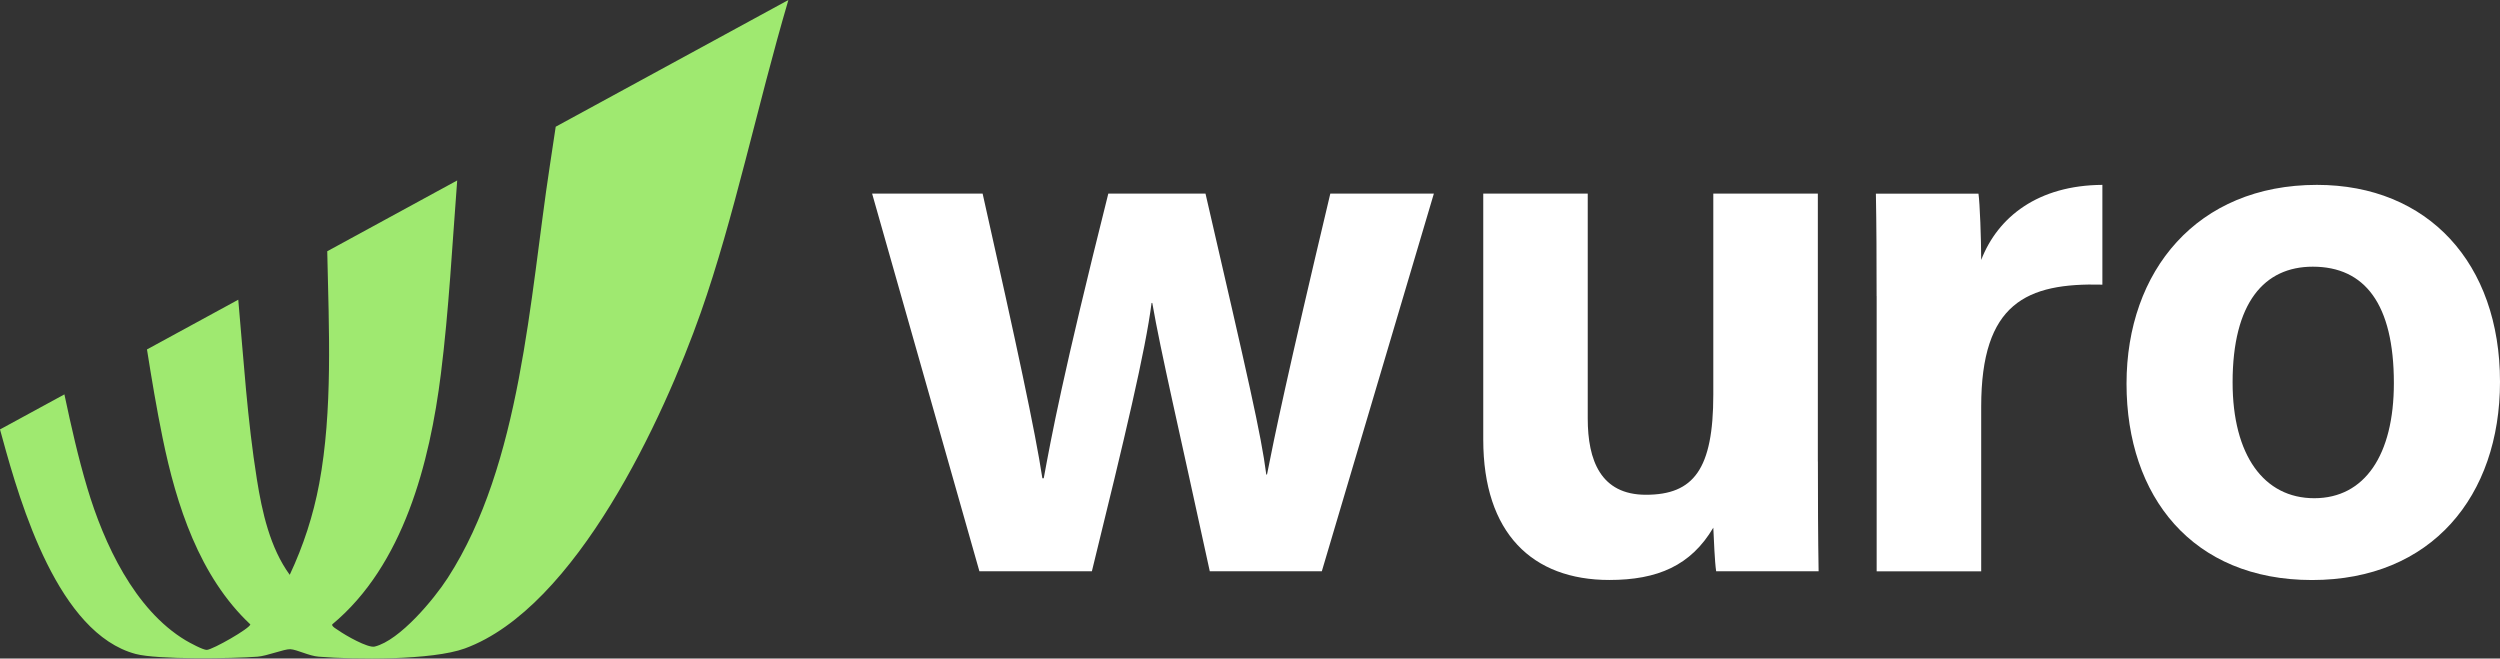
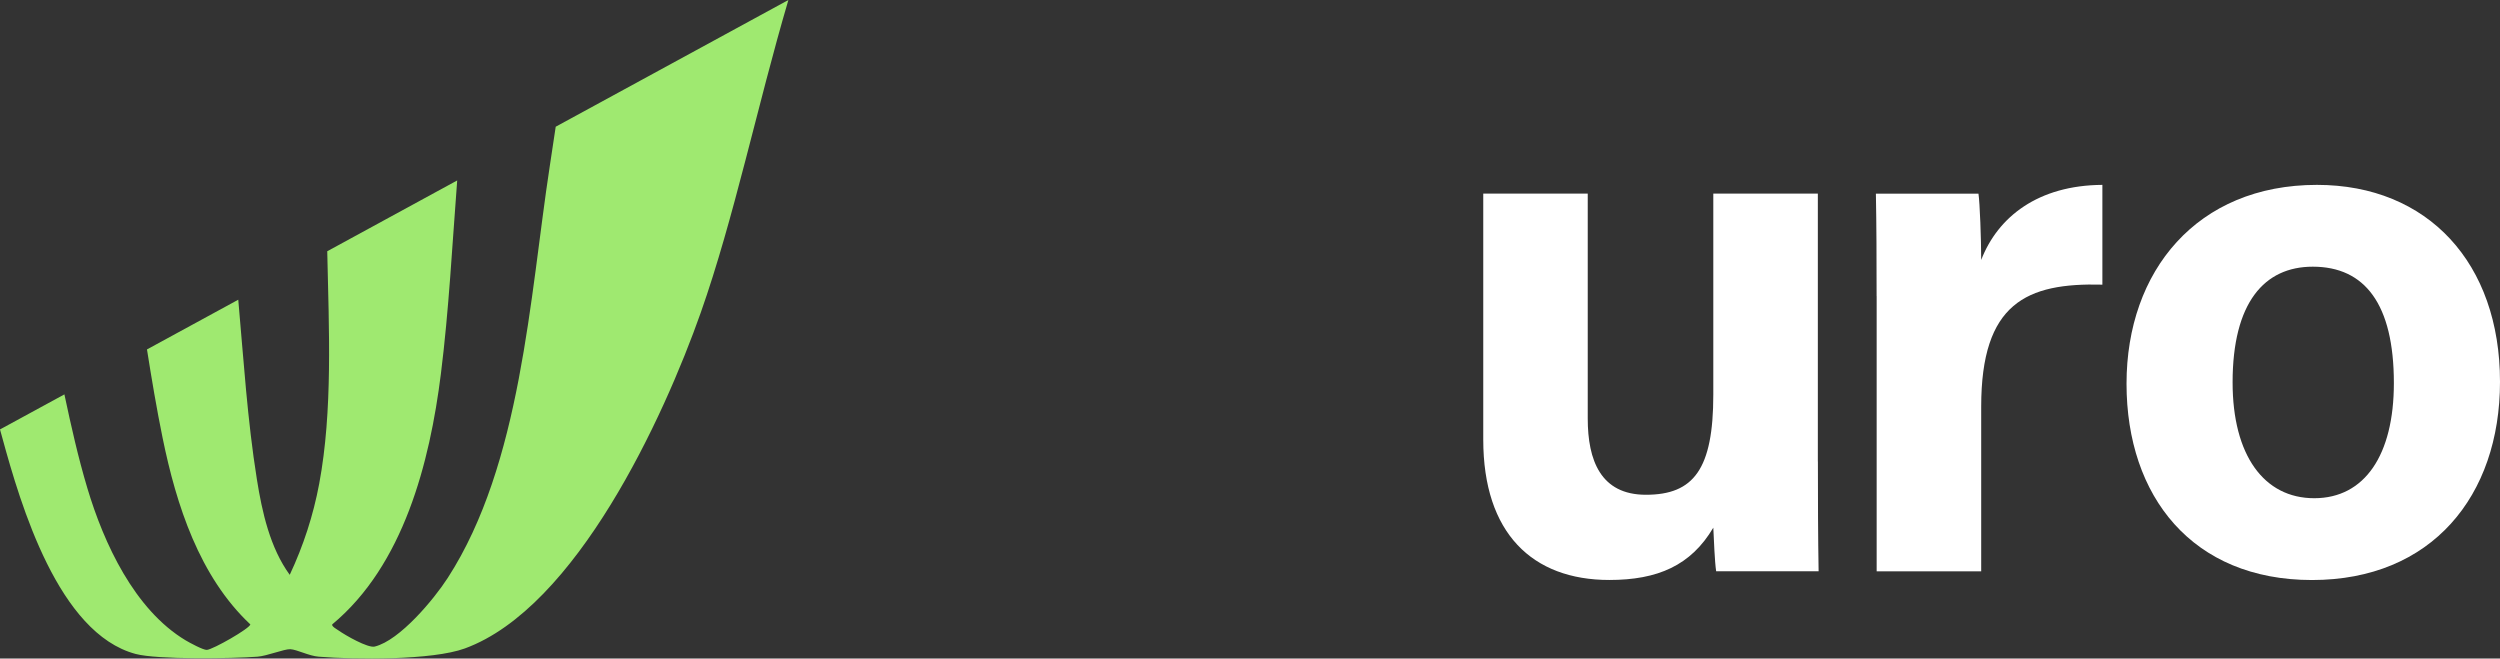
<svg xmlns="http://www.w3.org/2000/svg" id="Layer_2" data-name="Layer 2" viewBox="0 0 456.53 120.26">
  <rect x="0" y="0" width="456.53" height="120.26" fill="#333333" stroke="none" />
  <defs>
    <style>
      .cls-1 {
        fill: #9fe970;
      }

      .cls-2 {
        fill: #fff;
      }
    </style>
  </defs>
  <g id="Layer_1-2" data-name="Layer 1">
    <g>
      <g>
-         <path class="cls-2" d="M179.44,35.36c6.22,27.69,9.61,43.42,10.91,51.98h.25c1.42-7.68,3.39-18.51,11.79-51.98h17.75c7.82,33.9,10.14,43.88,11.1,51.3h.13c1.4-7.09,3.52-17.44,11.56-51.3h18.91l-20.46,68.96h-20.46c-5.67-26.16-8.93-39.94-10.5-49h-.13c-1.1,8.64-4.82,24.28-10.9,49h-20.54l-19.59-68.96h20.2Z" />
        <path class="cls-2" d="M331.97,84.28c0,6.65.02,13.87.13,20.04h-18.71c-.27-1.85-.4-5.54-.52-7.96-4.09,6.92-10.18,9.55-18.99,9.55-14.05,0-23.02-8.54-23.02-25.64v-44.92h19.08v41.09c0,7.61,2.36,13.91,10.62,13.91,8.71,0,12.31-4.64,12.31-18.3v-36.7h19.09v48.92Z" />
        <path class="cls-2" d="M342.69,54.07c0-6.85-.02-12.94-.13-18.71h18.73c.25,1.55.5,8.39.5,12.11,3.04-7.88,10.4-13.64,22.13-13.71v18.22c-13.86-.36-22.13,3.37-22.13,22.28v30.07h-19.09v-50.26Z" />
        <path class="cls-2" d="M456.53,69.71c0,20.87-12.49,36.21-34.33,36.21s-33.87-15.26-33.87-35.85,12.87-36.31,34.77-36.31c20.3,0,33.43,14.33,33.43,35.95ZM407.7,69.84c0,13.27,5.71,21.14,14.91,21.14s14.54-7.87,14.54-21.02c0-14.43-5.3-21.26-14.81-21.26-8.85,0-14.64,6.56-14.64,21.14Z" />
      </g>
      <path class="cls-1" d="M143.97,0c-5.73,19.48-9.91,39.8-16,57.08-6.79,19.25-22.75,53.88-43.07,61.33-5.99,2.19-20.06,2.04-26.69,1.51-1.81-.14-3.98-1.31-5.21-1.37-1.06-.05-4.25,1.24-5.98,1.37-4.54.34-18.31.56-22.25-.5C10.7,115.67,3.79,92.29.42,79.94c-.14-.5-.28-1-.42-1.52l11.76-6.4c1.23,5.79,2.52,11.54,4.19,17.12,3.01,10.08,8.6,22.18,17.94,27.79.72.43,3.21,1.78,3.87,1.75,1.1-.05,7.95-3.97,7.95-4.66-9.3-8.73-13.51-21.8-16.01-34.02-1.1-5.36-2-10.77-2.86-16.19l16.67-9.08c.97,10.91,1.67,21.98,3.4,32.8.95,5.97,2.4,12.51,6,17.44,2.49-5.3,4.3-10.86,5.38-16.63,2.49-13.35,1.78-28.13,1.47-42.46l23.73-12.93c-.91,11.79-1.51,23.63-2.98,35.34-2.03,16.2-6.82,34.92-19.84,45.73-.17.36.88.91,1.17,1.12,1.18.84,5.34,3.24,6.59,2.93,4.58-1.13,10.84-8.66,13.35-12.56,13.4-20.76,14.95-51.15,18.61-75.14.37-2.4.72-4.81,1.09-7.23L143.97,0Z" />
    </g>
  </g>
</svg>